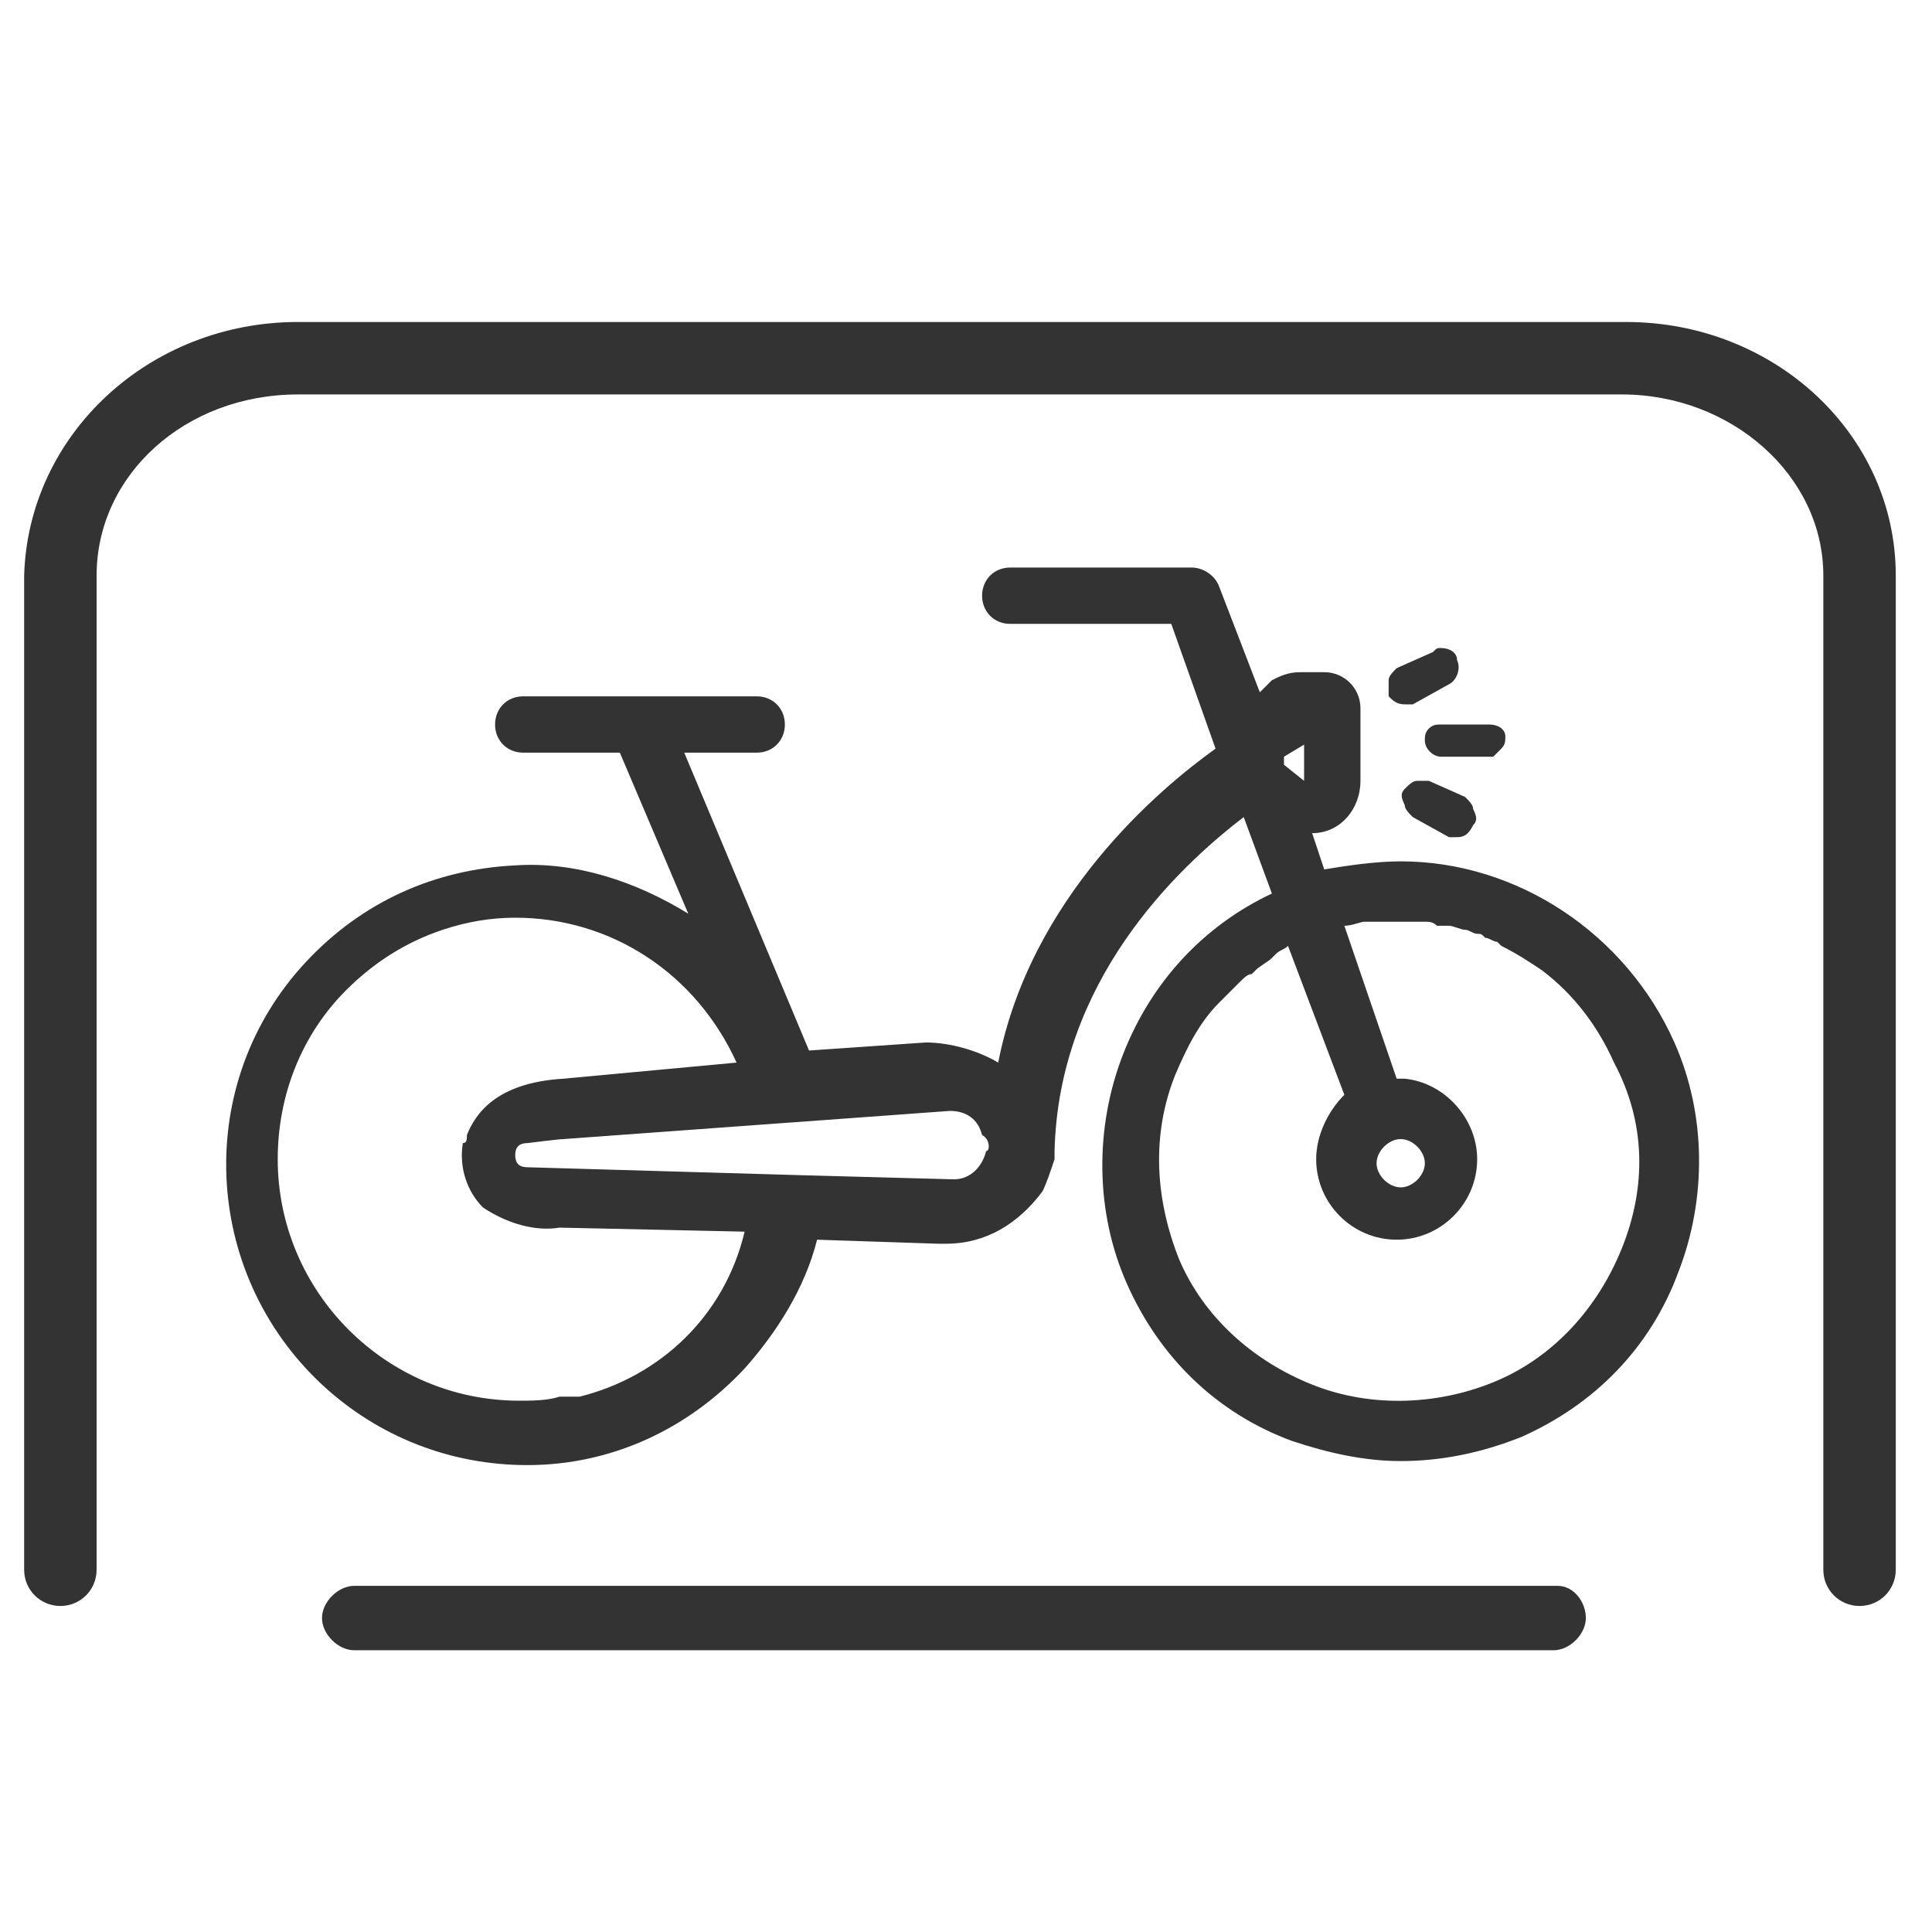
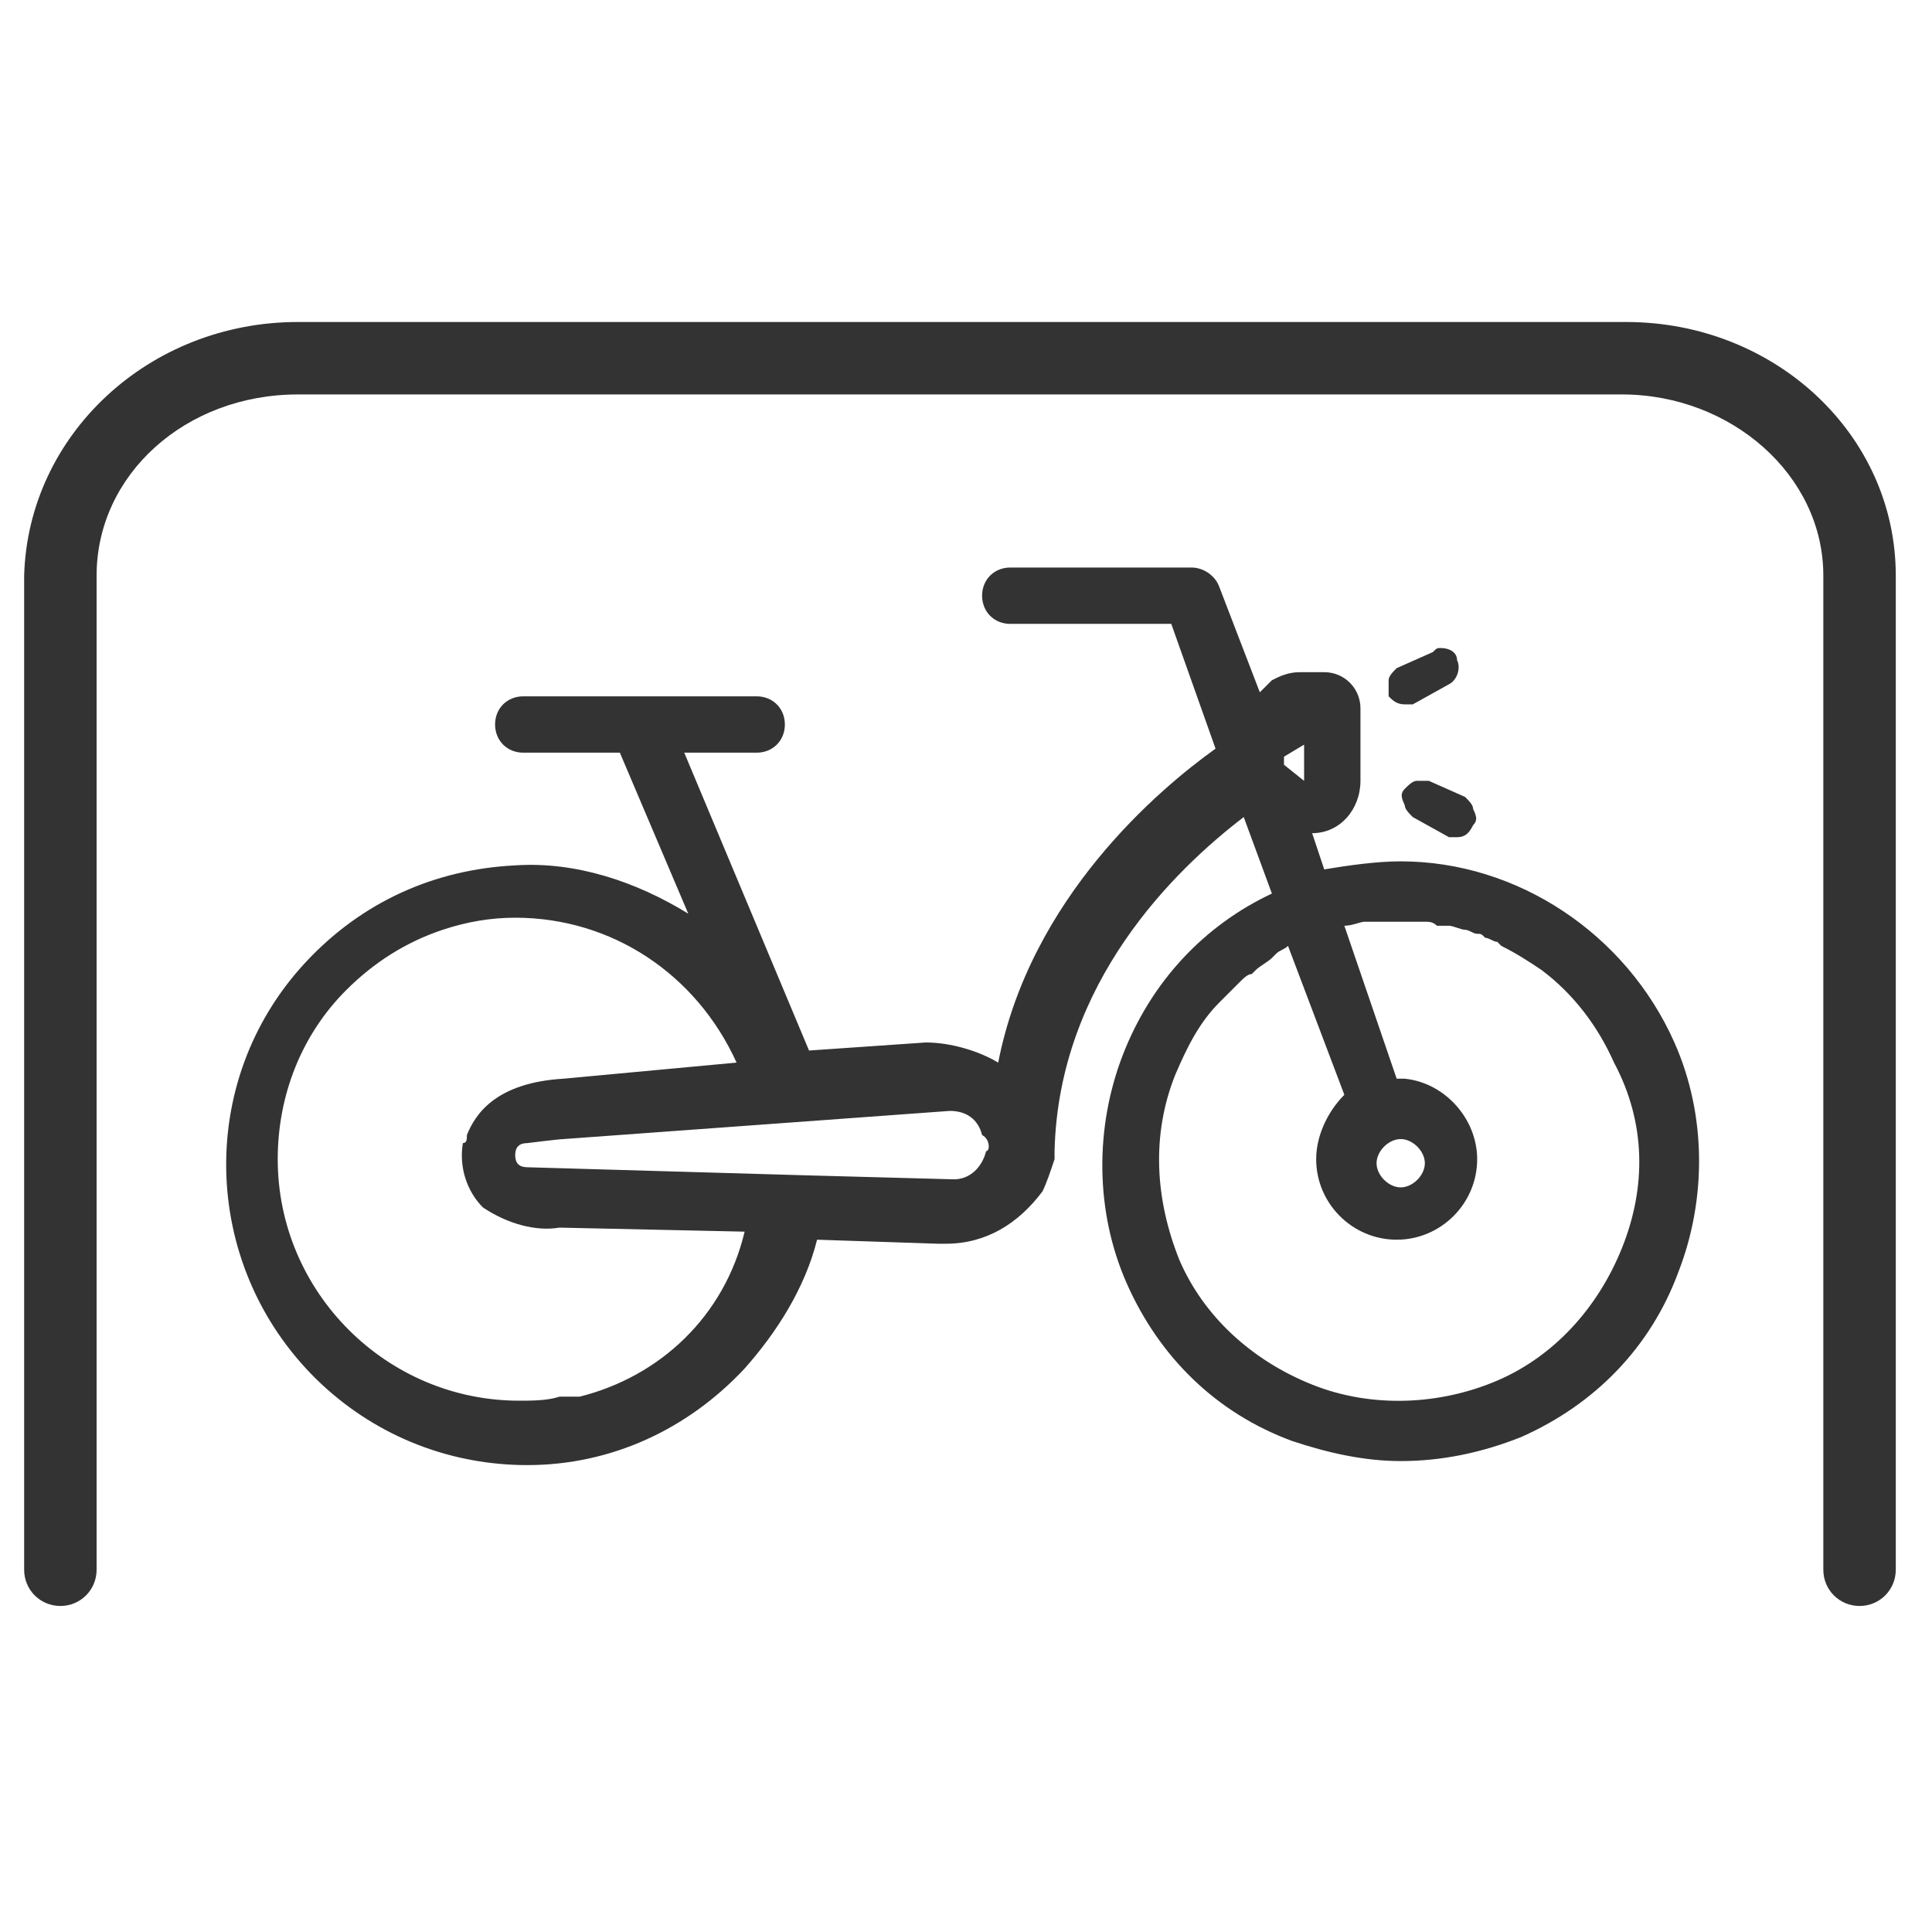
<svg xmlns="http://www.w3.org/2000/svg" width="24" height="24" viewBox="0 0 24 24" fill="none">
  <path d="M20.2 4H3.7C1.85 4 0.35 5.4 0.3 7.15V19.5C0.3 19.75 0.5 19.95 0.75 19.95C1 19.95 1.2 19.75 1.2 19.5V7.15C1.2 5.9 2.3 4.9 3.7 4.9H20.15C21.5 4.9 22.65 5.9 22.65 7.15V19.5C22.65 19.75 22.85 19.95 23.1 19.95C23.35 19.95 23.55 19.75 23.55 19.5V7.15C23.55 5.4 22.05 4 20.2 4Z" fill="#333333" />
  <path d="M17.4 10.7C17.1 10.7 16.75 10.75 16.45 10.8L16.3 10.35C16.65 10.35 16.9 10.05 16.9 9.7V8.8C16.9 8.55 16.7 8.35 16.45 8.35H16.15C16 8.35 15.9 8.4 15.8 8.45L15.65 8.6L15.15 7.3C15.1 7.15 14.95 7.05 14.8 7.05H12.55C12.35 7.05 12.2 7.2 12.2 7.4C12.2 7.6 12.35 7.75 12.55 7.75H14.55L15.1 9.3C14.4 9.8 12.8 11.15 12.4 13.2C12.15 13.05 11.8 12.95 11.5 12.95L10.05 13.05L8.5 9.35H9.4C9.6 9.35 9.75 9.2 9.75 9C9.75 8.8 9.6 8.65 9.4 8.65H6.5C6.3 8.65 6.15 8.8 6.15 9C6.15 9.2 6.3 9.35 6.5 9.35H7.7L8.55 11.35C7.9 10.95 7.15 10.7 6.4 10.75C5.4 10.8 4.5 11.2 3.8 11.95C2.4 13.45 2.5 15.8 4 17.2C4.7 17.85 5.6 18.2 6.55 18.2C7.6 18.2 8.55 17.75 9.25 17C9.65 16.55 10 16 10.15 15.4L11.65 15.45H11.7H11.75C12.25 15.45 12.65 15.2 12.95 14.8C13 14.7 13.05 14.55 13.1 14.4C13.1 14.35 13.1 14.35 13.1 14.3C13.15 12.2 14.6 10.8 15.45 10.15L15.8 11.1C14.95 11.5 14.3 12.2 13.95 13.1C13.6 14 13.6 15.05 14 15.95C14.4 16.85 15.1 17.55 16.05 17.9C16.5 18.05 16.95 18.15 17.4 18.15C17.9 18.15 18.4 18.05 18.9 17.85C19.8 17.45 20.5 16.75 20.85 15.8C21.2 14.9 21.2 13.85 20.8 12.95C20.2 11.6 18.85 10.7 17.4 10.7ZM7.2 17.35C7.15 17.35 7.15 17.35 7.1 17.35H7.05C7 17.35 7 17.35 6.95 17.35C6.8 17.4 6.6 17.4 6.45 17.4C4.8 17.4 3.45 16.05 3.45 14.4C3.45 13.6 3.75 12.85 4.3 12.3C4.65 11.95 5.05 11.7 5.5 11.55C5.8 11.45 6.1 11.4 6.4 11.4C7.6 11.4 8.65 12.1 9.15 13.2L7 13.4C6.15 13.45 5.9 13.85 5.8 14.1C5.8 14.15 5.8 14.2 5.75 14.2C5.7 14.5 5.8 14.8 6 15C6.3 15.2 6.65 15.3 6.95 15.25L9.25 15.3C9 16.35 8.2 17.1 7.2 17.35ZM12.25 14.3C12.2 14.5 12.05 14.65 11.85 14.65L10 14.6L6.55 14.5C6.45 14.5 6.4 14.45 6.4 14.35C6.4 14.25 6.45 14.2 6.55 14.2C6.55 14.2 6.95 14.15 7 14.15L11.8 13.8C12 13.8 12.15 13.9 12.2 14.1C12.3 14.15 12.3 14.3 12.25 14.3ZM15.95 9.4L16.2 9.25V9.7L15.95 9.5V9.4ZM20.15 15.5C19.85 16.25 19.3 16.85 18.6 17.15C17.9 17.45 17.05 17.5 16.3 17.2C15.55 16.9 14.95 16.35 14.65 15.65C14.35 14.9 14.3 14.1 14.6 13.35C14.75 13 14.9 12.7 15.15 12.45C15.15 12.45 15.15 12.45 15.2 12.4C15.25 12.35 15.3 12.3 15.35 12.25L15.4 12.2C15.45 12.15 15.5 12.1 15.55 12.1C15.55 12.1 15.55 12.1 15.6 12.05C15.65 12 15.75 11.95 15.8 11.9L15.85 11.85C15.9 11.8 15.95 11.8 16 11.75L16.7 13.6C16.5 13.8 16.35 14.1 16.35 14.4C16.35 14.95 16.8 15.4 17.35 15.4C17.9 15.4 18.35 14.95 18.35 14.4C18.35 13.9 17.95 13.45 17.45 13.4H17.4H17.35L16.7 11.5C16.8 11.5 16.9 11.45 16.95 11.45H17C17.1 11.45 17.25 11.45 17.35 11.45C17.45 11.45 17.5 11.45 17.6 11.45C17.65 11.45 17.65 11.45 17.7 11.45C17.75 11.45 17.8 11.45 17.85 11.5H17.9C17.95 11.5 17.95 11.5 18 11.5C18.05 11.5 18.15 11.55 18.2 11.55C18.25 11.55 18.3 11.6 18.35 11.6C18.4 11.6 18.4 11.6 18.45 11.65C18.5 11.65 18.55 11.7 18.6 11.7L18.65 11.75C18.85 11.85 19 11.95 19.15 12.05C19.55 12.35 19.85 12.75 20.05 13.2C20.45 13.95 20.45 14.75 20.15 15.5ZM17.1 14.45C17.1 14.3 17.25 14.15 17.4 14.15C17.55 14.15 17.7 14.3 17.7 14.45C17.7 14.6 17.55 14.75 17.4 14.75C17.25 14.75 17.1 14.6 17.1 14.45Z" fill="#333333" />
-   <path d="M19.35 19.7H4.4C4.2 19.7 4 19.9 4 20.1C4 20.3 4.2 20.5 4.4 20.5H19.3C19.5 20.5 19.7 20.3 19.7 20.1C19.7 19.9 19.55 19.7 19.35 19.7Z" fill="#333333" />
-   <path d="M18.65 9.3C18.7 9.25 18.7 9.2 18.7 9.15C18.7 9.05 18.6 9 18.5 9H17.9C17.85 9 17.8 9 17.75 9.05C17.7 9.1 17.7 9.15 17.7 9.2C17.7 9.3 17.8 9.4 17.9 9.4C17.9 9.4 17.9 9.4 17.95 9.4H18.55C18.55 9.4 18.6 9.35 18.65 9.3Z" fill="#333333" />
  <path d="M17.9 8.05C17.85 8.05 17.85 8.05 17.8 8.1L17.35 8.3C17.3 8.35 17.25 8.4 17.25 8.45C17.25 8.5 17.25 8.6 17.25 8.65C17.3 8.7 17.35 8.75 17.45 8.75C17.5 8.75 17.5 8.75 17.55 8.75L18 8.5C18.1 8.45 18.15 8.3 18.1 8.2C18.1 8.1 18 8.05 17.9 8.05Z" fill="#333333" />
  <path d="M18.2 9.9L17.75 9.7C17.7 9.7 17.7 9.7 17.65 9.7H17.6C17.55 9.7 17.5 9.75 17.45 9.8C17.4 9.85 17.4 9.9 17.45 10C17.45 10.05 17.5 10.1 17.55 10.15L18 10.4C18.05 10.4 18.05 10.4 18.1 10.4C18.2 10.4 18.25 10.35 18.3 10.25C18.35 10.2 18.35 10.15 18.3 10.05C18.3 10 18.25 9.95 18.2 9.9Z" fill="#333333" />
</svg>